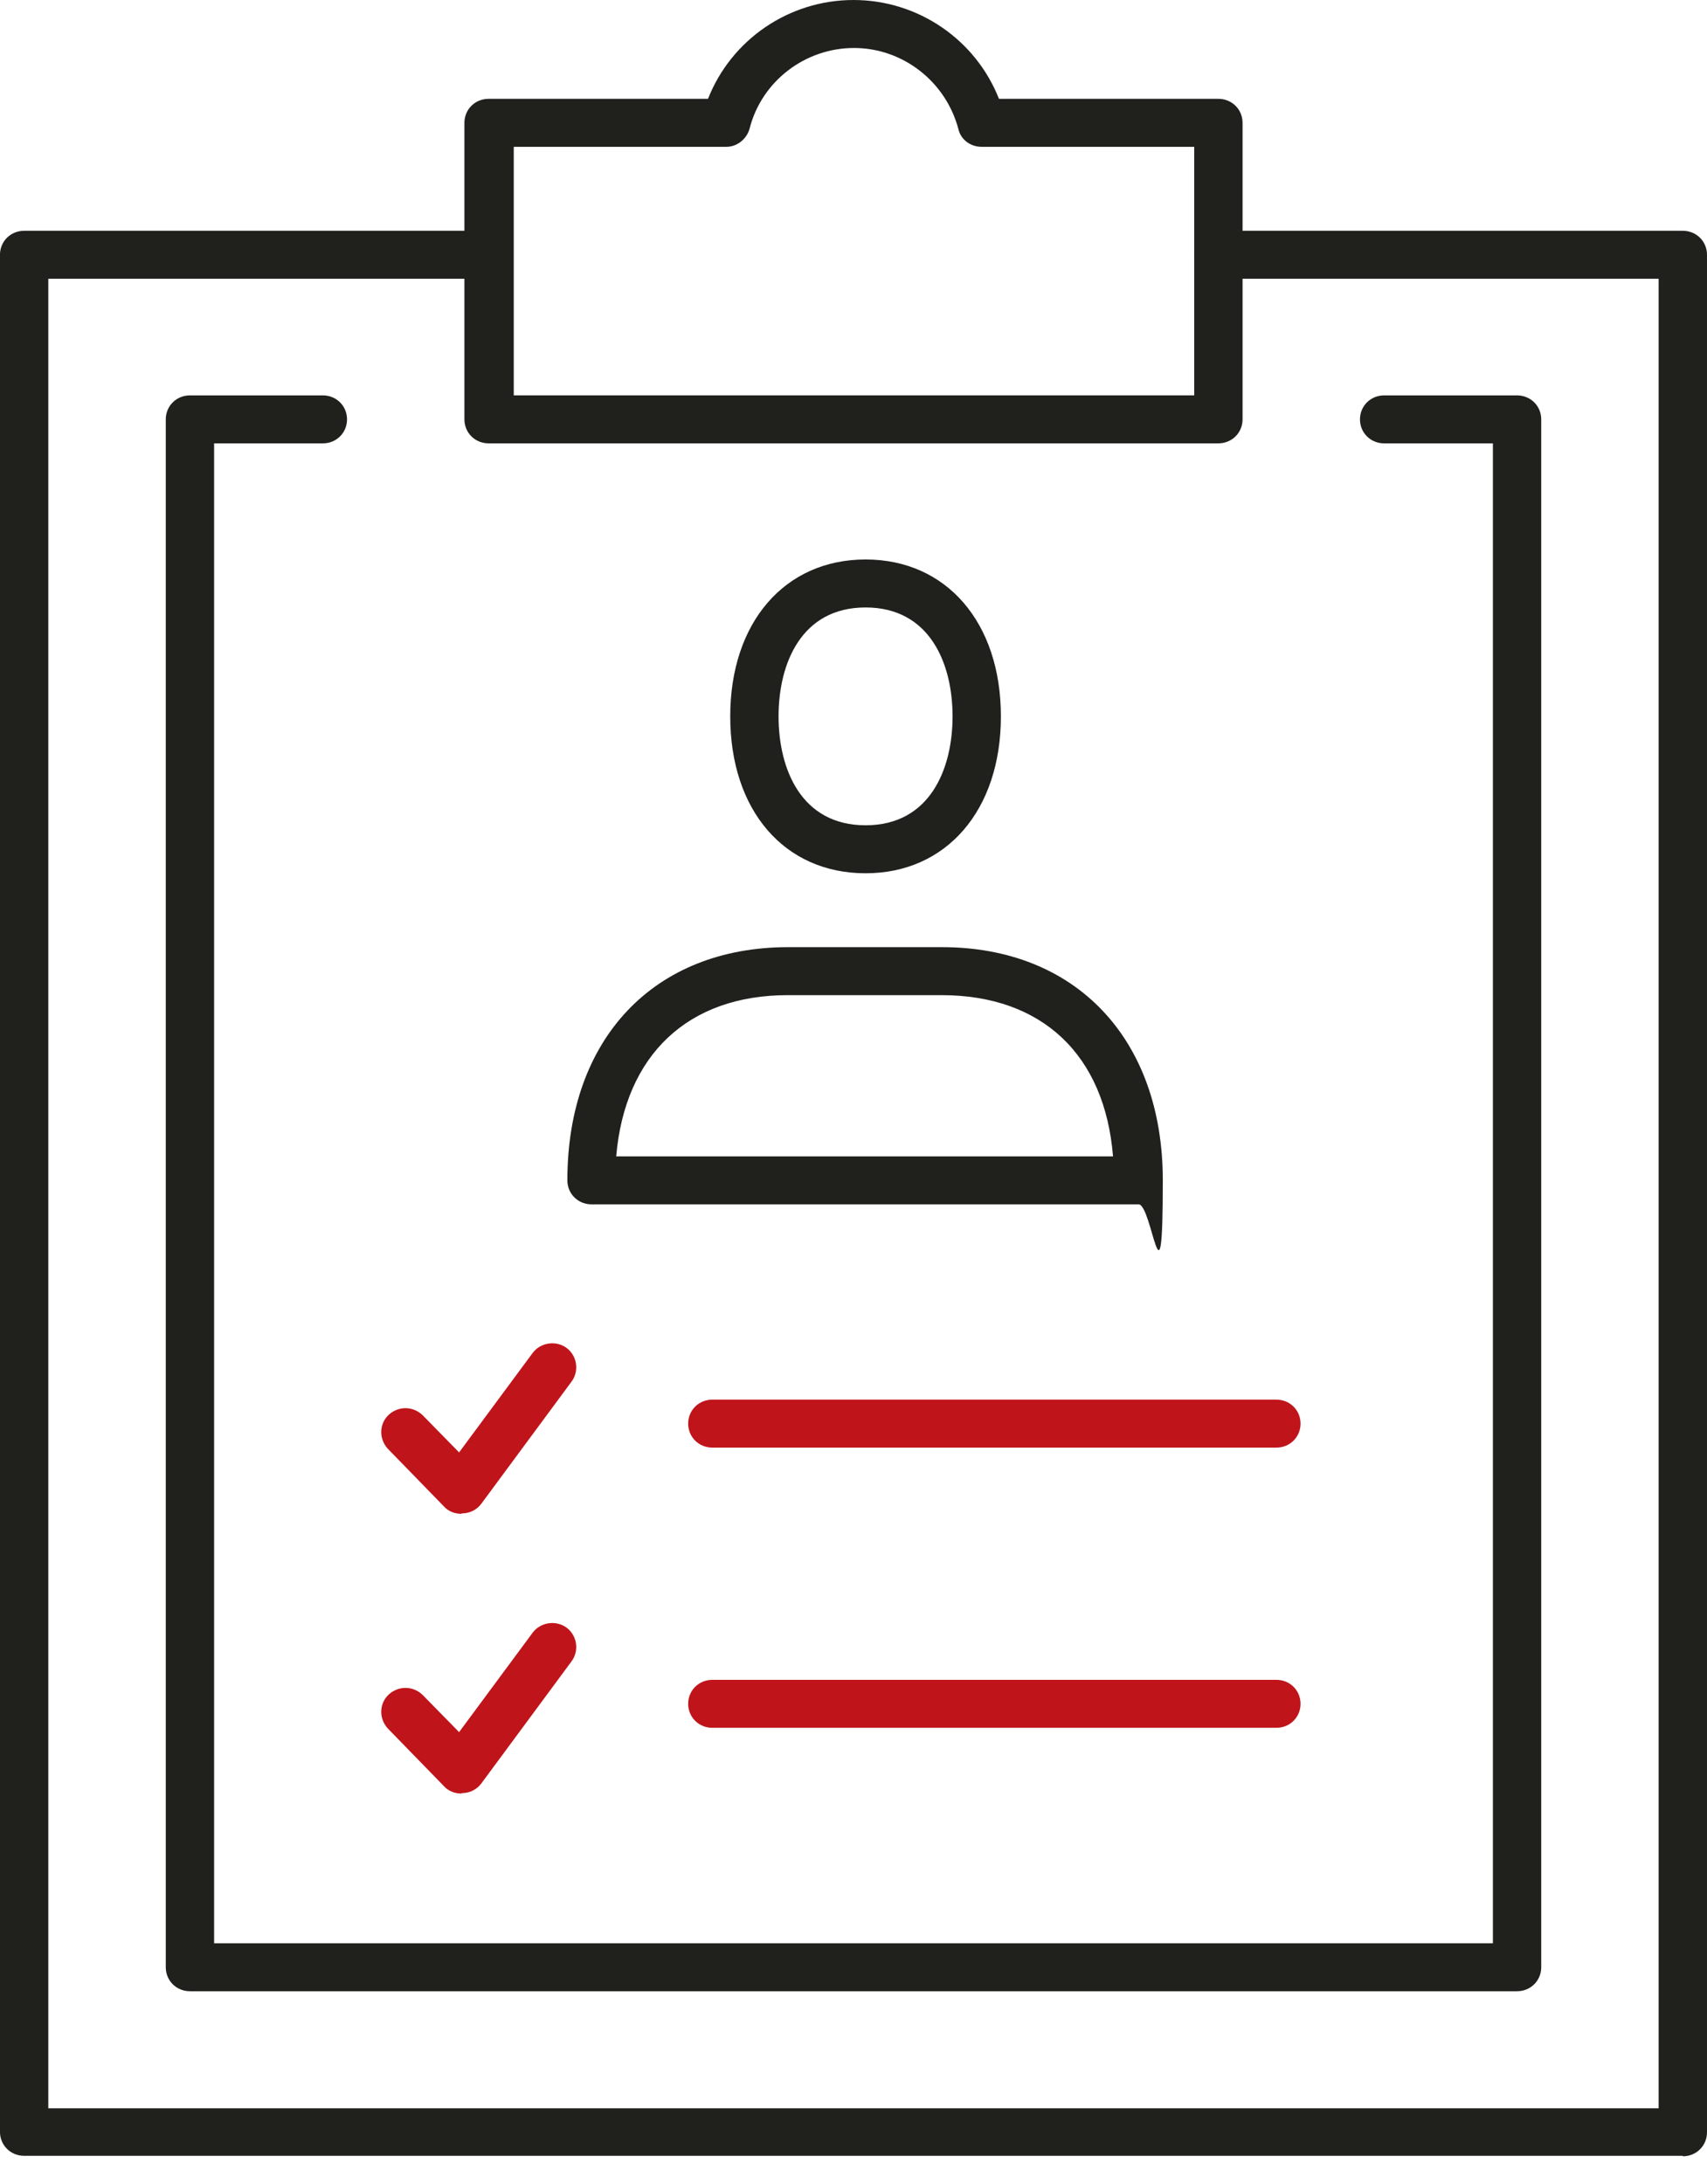
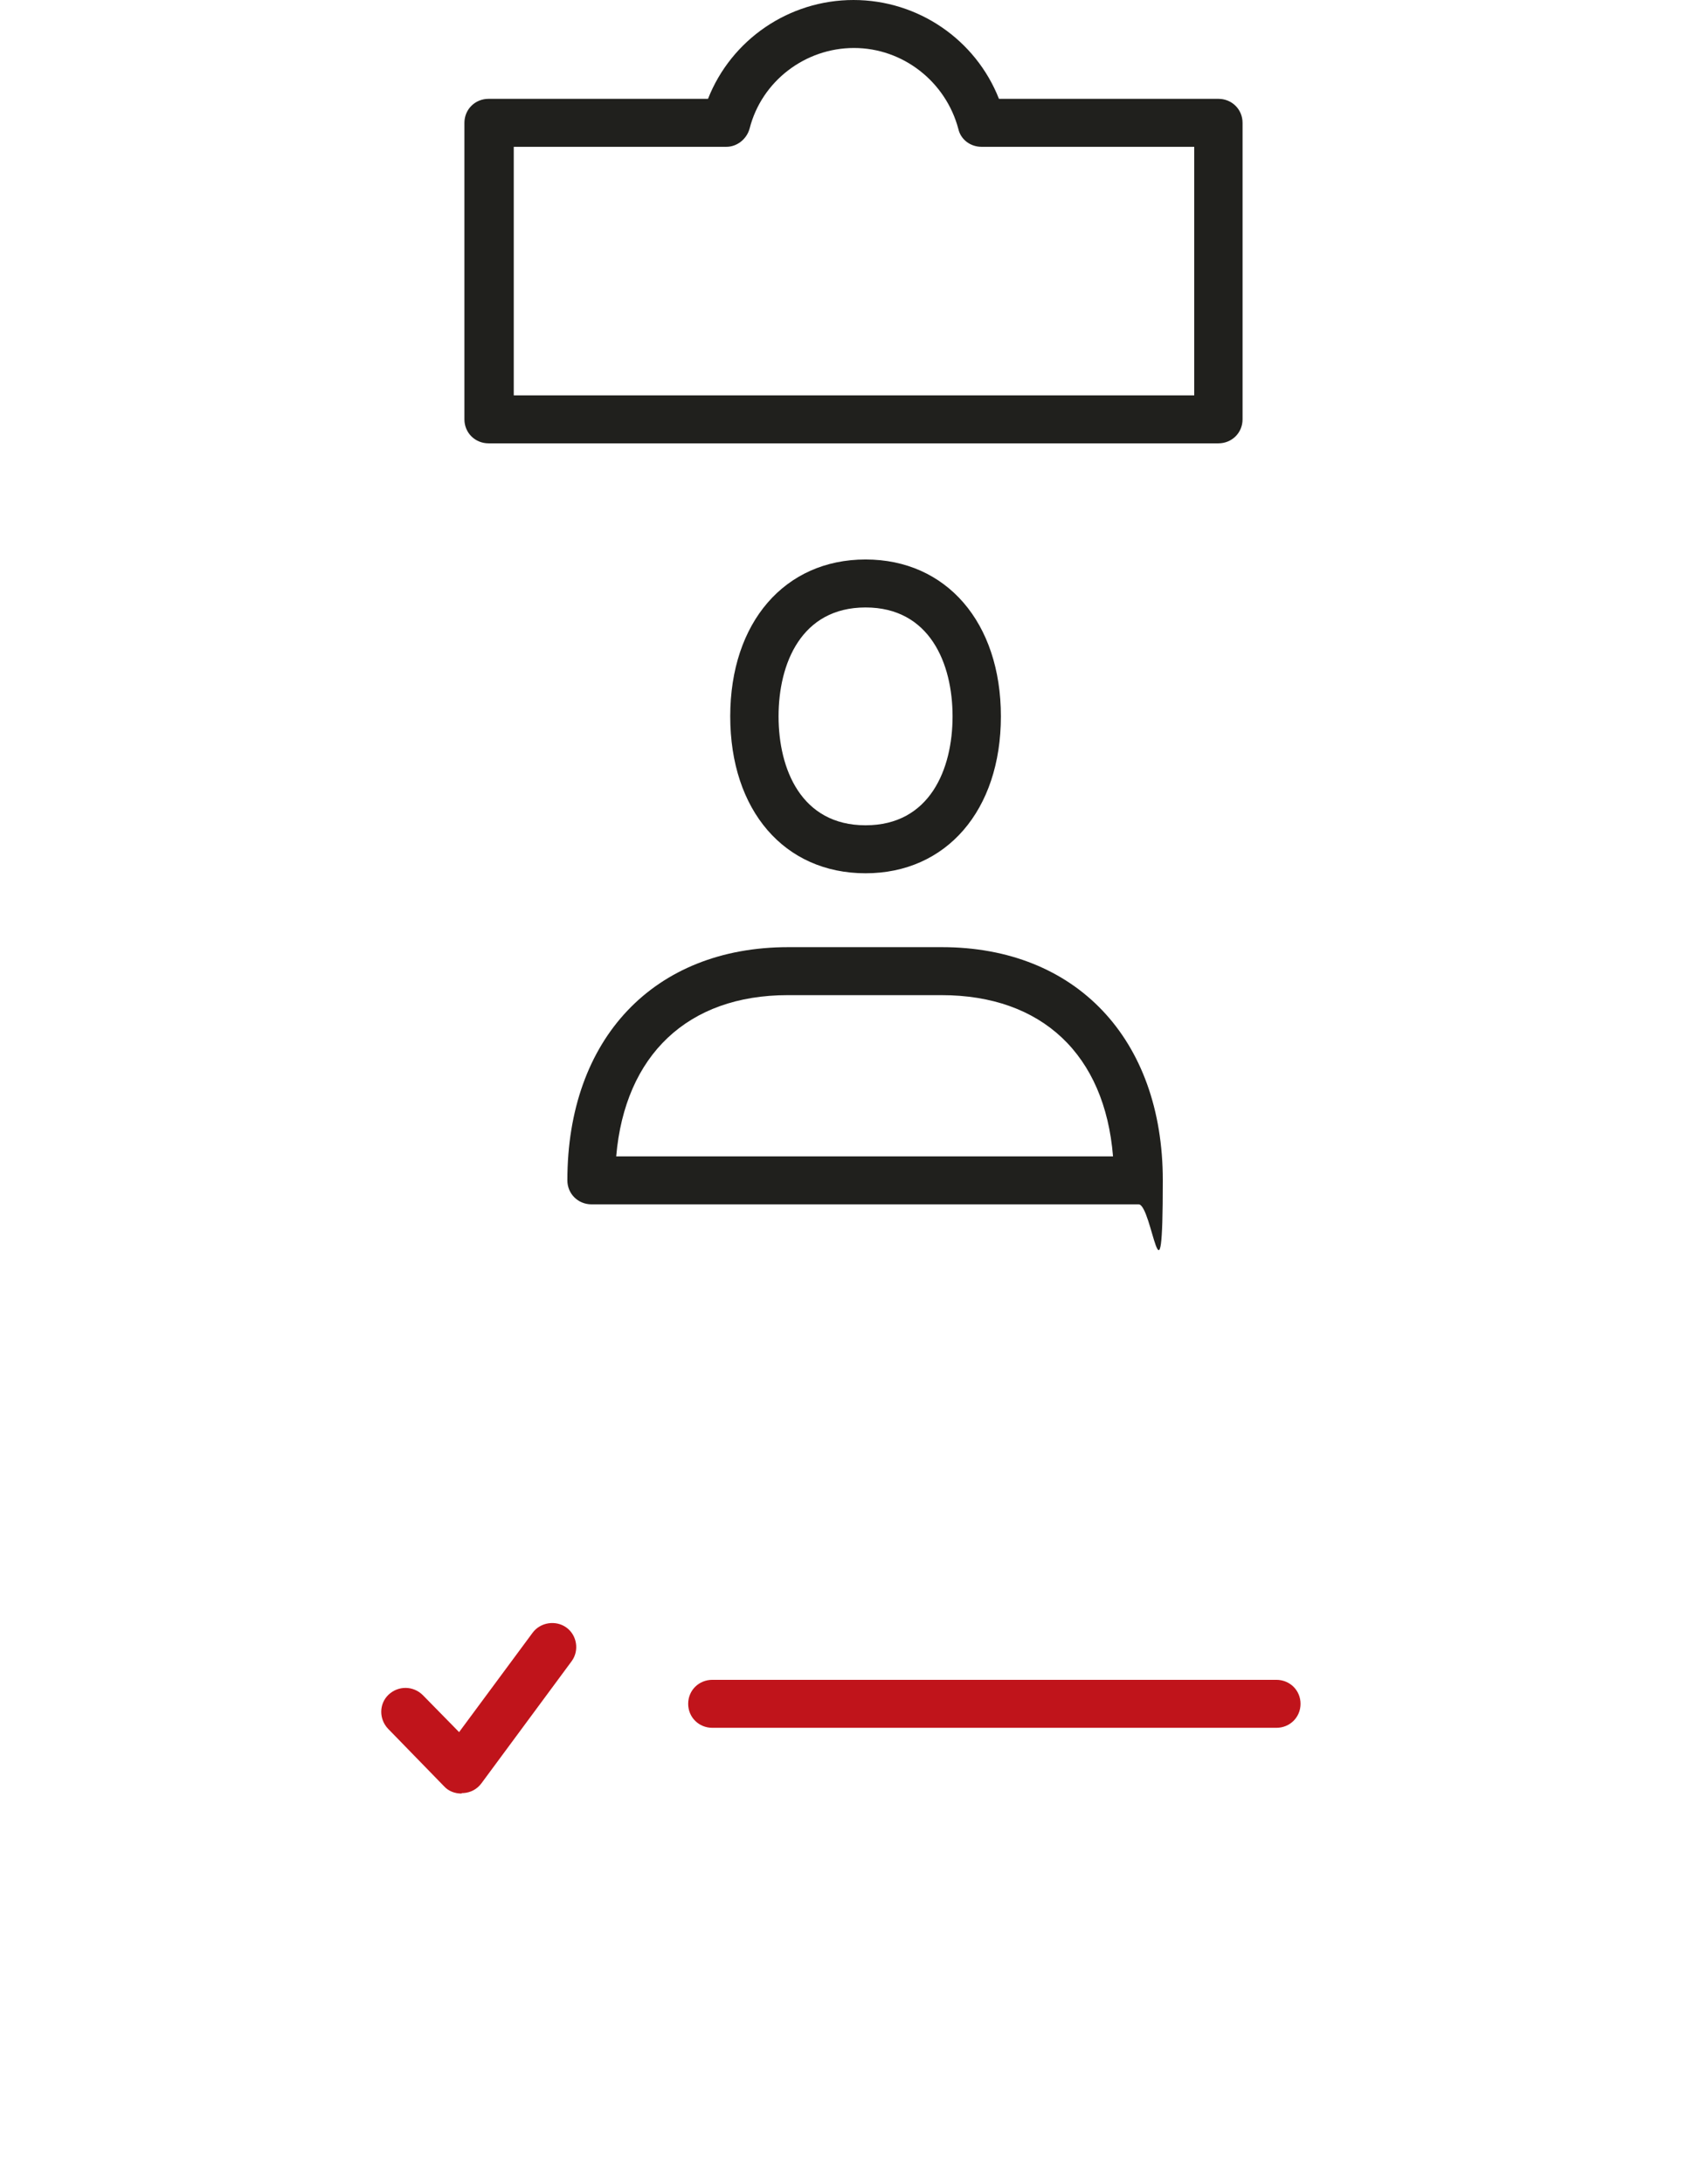
<svg xmlns="http://www.w3.org/2000/svg" fill="none" height="78" viewBox="0 0 61 78" width="61">
  <g fill="#20201d">
    <path d="m40.672 43.016h-19.533c-.484 0-.864-.377-.864-.857 0-5.056 3.091-8.329 7.893-8.329h5.492c4.784 0 7.893 3.273 7.893 8.329 0 5.056-.38.857-.864.857zm-18.635-1.714h17.737c-.294-3.633-2.539-5.758-6.131-5.758h-5.492c-3.575 0-5.82 2.142-6.131 5.758z" />
    <path d="m30.931 31.191c-2.901 0-4.836-2.245-4.836-5.604s1.952-5.604 4.836-5.604 4.836 2.245 4.836 5.604-1.952 5.604-4.836 5.604zm0-9.494c-2.297 0-3.109 2.005-3.109 3.89 0 1.885.812 3.89 3.109 3.89s3.109-2.005 3.109-3.89c0-1.885-.812-3.89-3.109-3.89z" />
-     <path d="m54.213 71.122h-47.425c-.484 0-.864-.377-.864-.857v-55.286c0-.48.38-.857.864-.857h4.749c.484 0 .864.377.864.857 0 .48-.38.857-.864.857h-3.886v53.573h45.698v-53.573h-3.886c-.484 0-.864-.377-.864-.857 0-.48.38-.857.864-.857h4.749c.484 0 .864.377.864.857v55.286c0 .48-.38.857-.864.857z" />
-     <path d="m60.136 77h-59.273c-.484 0-.864-.377-.864-.857v-67.043c0-.48.38-.857.864-.857h16.597c.484 0 .864.377.864.857 0 .48-.38.857-.864.857h-15.734v65.346h57.546v-65.346h-15.733c-.484 0-.864-.377-.864-.857 0-.48.38-.857.864-.857h16.597c.483 0 .864.377.864.857v67.06c0 .48-.38.857-.864.857z" />
    <path d="m43.539 15.835h-26.079c-.484 0-.864-.377-.864-.857v-10.591c0-.48.38-.857.864-.857h7.841c.829-2.108 2.884-3.53 5.199-3.53 2.314 0 4.369 1.422 5.198 3.53h7.841c.484 0 .864.377.864.857v10.591c0 .48-.38.857-.864.857zm-25.215-1.714h24.352v-8.877h-7.599c-.397 0-.743-.257-.829-.634-.449-1.697-1.986-2.896-3.731-2.896-1.744 0-3.299 1.183-3.73 2.879-.104.377-.449.651-.829.651h-7.599v8.877z" />
  </g>
-   <path d="m45.611 51.705h-20.155c-.484 0-.864-.377-.864-.857 0-.48.38-.857.864-.857h20.155c.484 0 .864.377.864.857 0 .48-.38.857-.864.857z" fill="#c0141b" />
-   <path d="m16.493 54.07c-.242 0-.466-.086-.622-.257l-2.003-2.057c-.328-.343-.328-.891.017-1.217s.881-.326 1.226.017l1.295 1.32 2.625-3.547c.276-.377.829-.463 1.209-.189.38.274.466.823.19 1.2l-3.23 4.37c-.155.206-.38.326-.639.343-.017 0-.035 0-.052 0z" fill="#c0141b" />
  <path d="m45.611 61.713h-20.155c-.484 0-.864-.377-.864-.857 0-.48.38-.857.864-.857h20.155c.484 0 .864.377.864.857 0 .48-.38.857-.864.857z" fill="#c0141b" />
  <path d="m16.493 64.061c-.242 0-.466-.086-.622-.257l-2.003-2.057c-.328-.343-.328-.891.017-1.217s.881-.326 1.226.017l1.295 1.32 2.625-3.547c.276-.377.829-.463 1.209-.189.38.274.466.823.19 1.2l-3.23 4.37c-.155.206-.38.326-.639.343-.017 0-.035 0-.052 0z" fill="#c0141b" />
</svg>